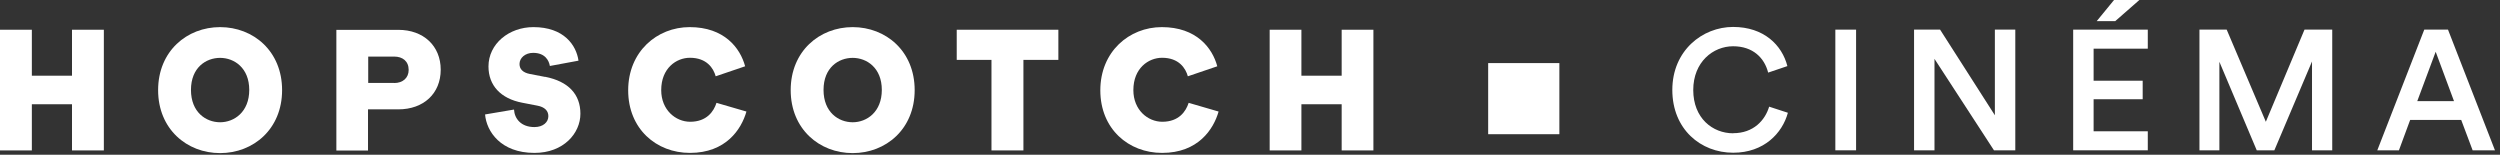
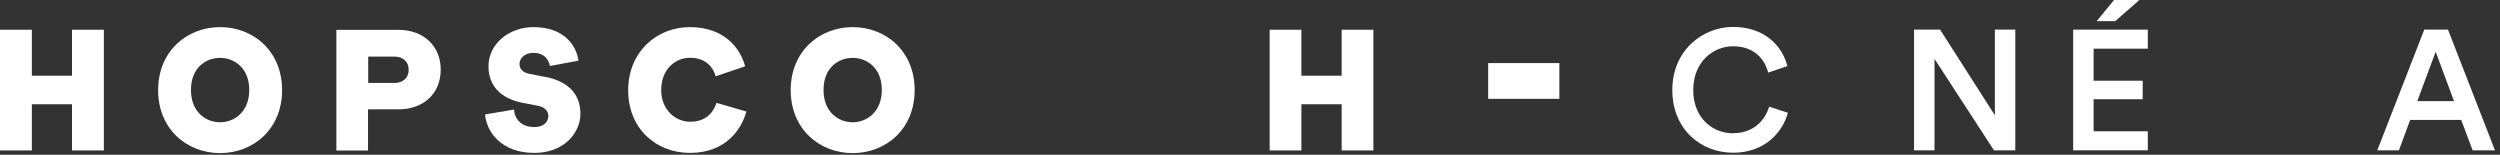
<svg xmlns="http://www.w3.org/2000/svg" width="210" height="13" viewBox="0 0 210 13" fill="none">
  <rect x="0" y="0" width="210" height="13" fill="#333333" stroke="none" />
  <path d="M33.462 2.507H28.255V12.644H30.913V9.186H33.462C35.581 9.186 37.02 7.857 37.02 5.855C37.02 3.853 35.573 2.507 33.462 2.507ZM33.117 6.965H30.93V4.753H33.117C33.815 4.753 34.328 5.14 34.328 5.872C34.328 6.562 33.815 6.974 33.117 6.974V6.965Z" fill="white" />
  <path d="M6.048 6.359H2.675V2.498H-0V12.635H2.675V8.757H6.048V12.635H8.723V2.498H6.048V6.359Z" fill="white" />
  <path d="M18.489 2.278C15.704 2.278 13.282 4.297 13.282 7.57C13.282 10.842 15.696 12.861 18.489 12.861C21.282 12.861 23.696 10.842 23.696 7.57C23.696 4.297 21.282 2.278 18.489 2.278ZM18.489 10.27C17.303 10.27 16.041 9.429 16.041 7.553C16.041 5.677 17.303 4.861 18.489 4.861C19.675 4.861 20.937 5.702 20.937 7.553C20.937 9.404 19.675 10.27 18.489 10.27Z" fill="white" />
  <path d="M45.785 6.459L44.514 6.215C43.9 6.098 43.639 5.786 43.639 5.374C43.639 4.869 44.111 4.44 44.783 4.44C45.785 4.44 46.112 5.08 46.188 5.542L48.594 5.096C48.409 3.793 47.366 2.278 44.809 2.278C42.748 2.278 41.032 3.683 41.032 5.584C41.032 7.174 42.058 8.285 43.875 8.63L45.137 8.874C45.768 8.991 46.062 9.319 46.062 9.757C46.062 10.27 45.616 10.674 44.893 10.674C43.774 10.674 43.219 9.976 43.177 9.202L40.746 9.614C40.864 11.027 42.05 12.844 44.893 12.844C47.349 12.844 48.754 11.187 48.754 9.555C48.754 7.923 47.753 6.838 45.793 6.451L45.785 6.459Z" fill="white" />
  <path d="M57.973 10.228C56.762 10.228 55.542 9.244 55.542 7.57C55.542 5.727 56.812 4.853 57.956 4.853C59.37 4.853 59.933 5.736 60.118 6.409L62.591 5.568C62.179 4.036 60.85 2.278 57.931 2.278C55.189 2.278 52.767 4.339 52.767 7.586C52.767 10.834 55.139 12.844 57.956 12.844C60.976 12.844 62.272 10.867 62.701 9.37L60.186 8.638C59.959 9.353 59.37 10.228 57.973 10.228Z" fill="white" />
  <path d="M71.625 2.278C68.841 2.278 66.418 4.297 66.418 7.57C66.418 10.842 68.833 12.861 71.625 12.861C74.418 12.861 76.832 10.842 76.832 7.57C76.832 4.297 74.418 2.278 71.625 2.278ZM71.625 10.27C70.439 10.27 69.177 9.429 69.177 7.553C69.177 5.677 70.439 4.861 71.625 4.861C72.811 4.861 74.073 5.702 74.073 7.553C74.073 9.404 72.811 10.27 71.625 10.27Z" fill="white" />
-   <path d="M80.365 5.03H83.284V12.635H85.967V5.03H88.903V2.498H80.365V5.03Z" fill="white" />
-   <path d="M97.634 10.228C96.423 10.228 95.203 9.244 95.203 7.57C95.203 5.727 96.473 4.853 97.617 4.853C99.031 4.853 99.594 5.736 99.779 6.409L102.252 5.568C101.84 4.036 100.511 2.278 97.592 2.278C94.85 2.278 92.427 4.339 92.427 7.586C92.427 10.834 94.799 12.844 97.617 12.844C100.637 12.844 101.933 10.867 102.362 9.37L99.847 8.638C99.619 9.353 99.031 10.228 97.634 10.228Z" fill="white" />
  <path d="M112.7 6.359H109.318V2.498H106.652V12.635H109.318V8.757H112.7V12.635H115.366V2.498H112.7V6.359Z" fill="white" />
  <path d="M145.589 11.197C143.856 11.197 142.233 9.926 142.233 7.562C142.233 5.199 143.907 3.886 145.581 3.886C147.255 3.886 148.214 4.87 148.525 6.099L150.14 5.552C149.686 3.777 148.155 2.263 145.581 2.263C143.007 2.263 140.475 4.248 140.475 7.554C140.475 10.86 142.864 12.829 145.589 12.829C148.18 12.829 149.719 11.18 150.182 9.472L148.609 8.959C148.264 10.103 147.297 11.188 145.589 11.188V11.197Z" fill="white" />
-   <path d="M155.911 2.489H154.169V12.626H155.911V2.489Z" fill="white" />
  <path d="M167.569 9.682L162.968 2.489H160.781V12.626H162.497V4.946L167.493 12.626H169.285V2.489H167.569V9.682Z" fill="white" />
  <path d="M179.707 0H177.579L176.124 1.775H177.68L179.707 0Z" fill="white" />
  <path d="M174.147 12.626H180.414V11.028H175.863V8.336H179.985V6.78H175.863V4.088H180.414V2.489H174.147V12.626Z" fill="white" />
-   <path d="M190.331 10.229L187.042 2.489H184.754V12.626H186.428V5.19L189.566 12.626H191.046L194.209 5.164V12.626H195.908V2.489H193.578L190.331 10.229Z" fill="white" />
  <path d="M205.624 2.489H203.638L199.693 12.626H201.51L202.452 10.077H206.742L207.701 12.626H209.577L205.632 2.489H205.624ZM203.05 8.496L204.597 4.348L206.137 8.496H203.05Z" fill="white" />
-   <path d="M125.006 8.295V8.303V11.273H127.992H128.001H128.009H130.987V5.3H125.006V8.295Z" fill="white" />
+   <path d="M125.006 8.295V8.303H127.992H128.001H128.009H130.987V5.3H125.006V8.295Z" fill="white" />
</svg>